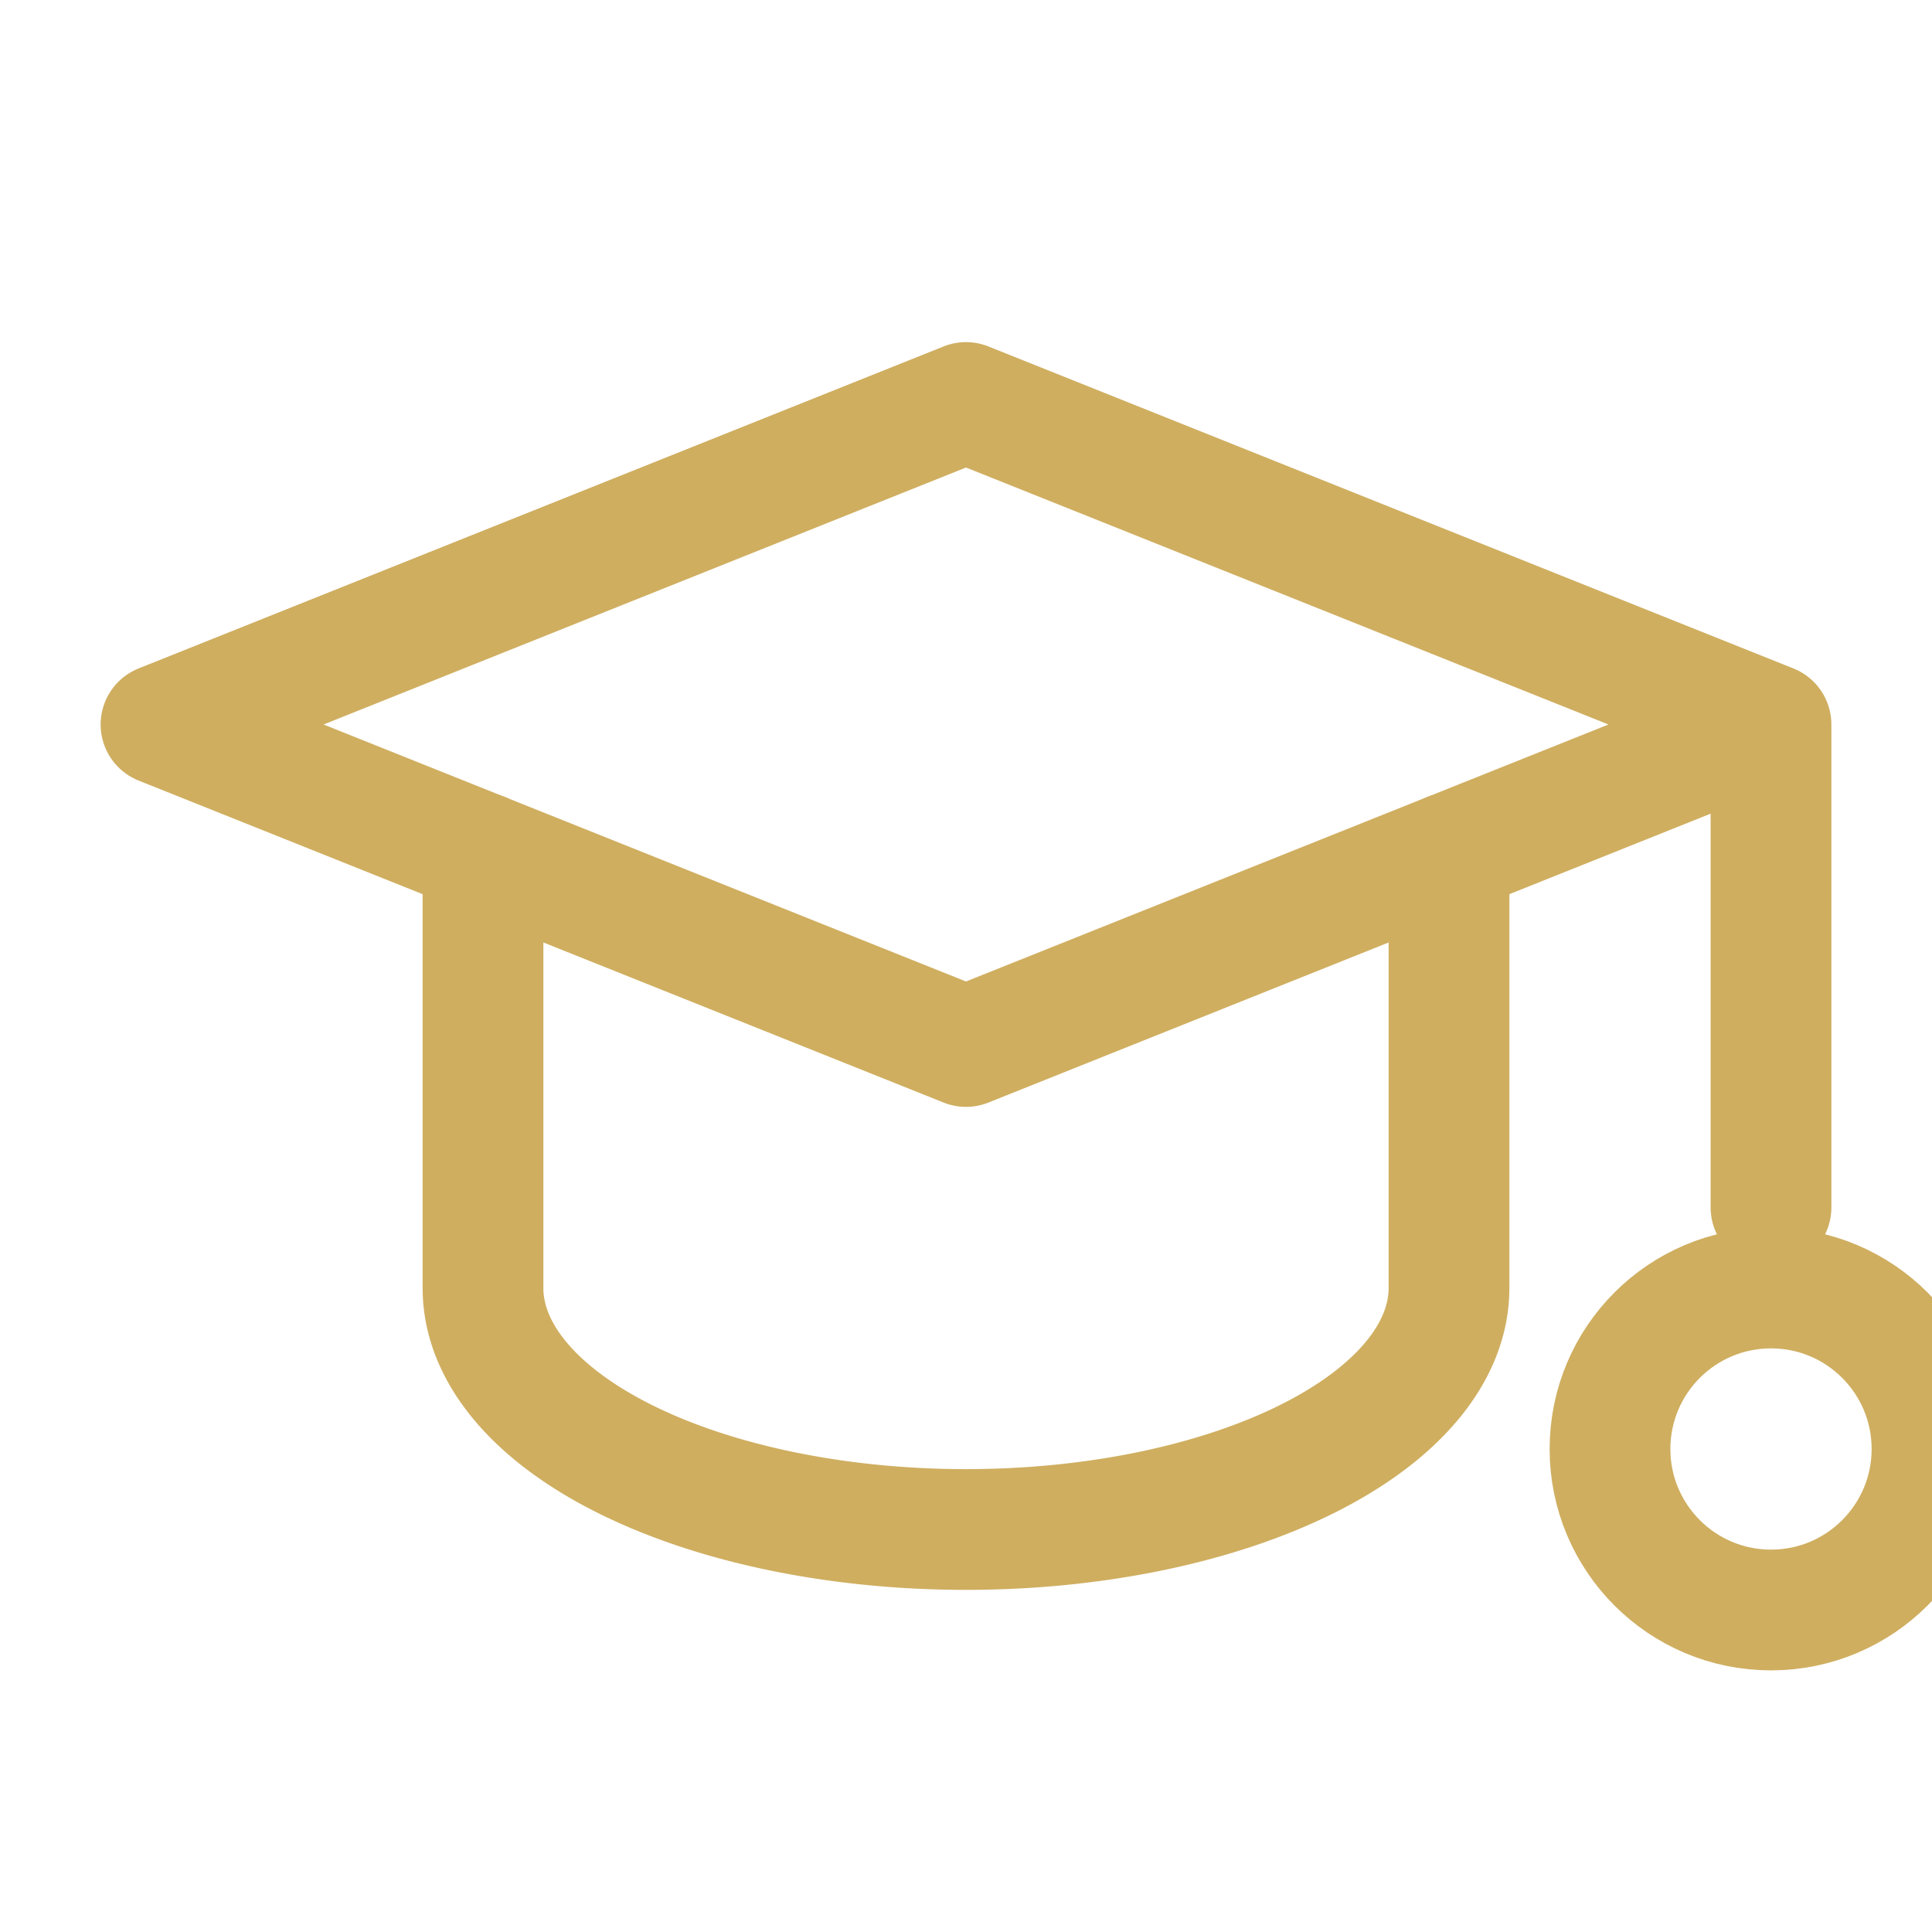
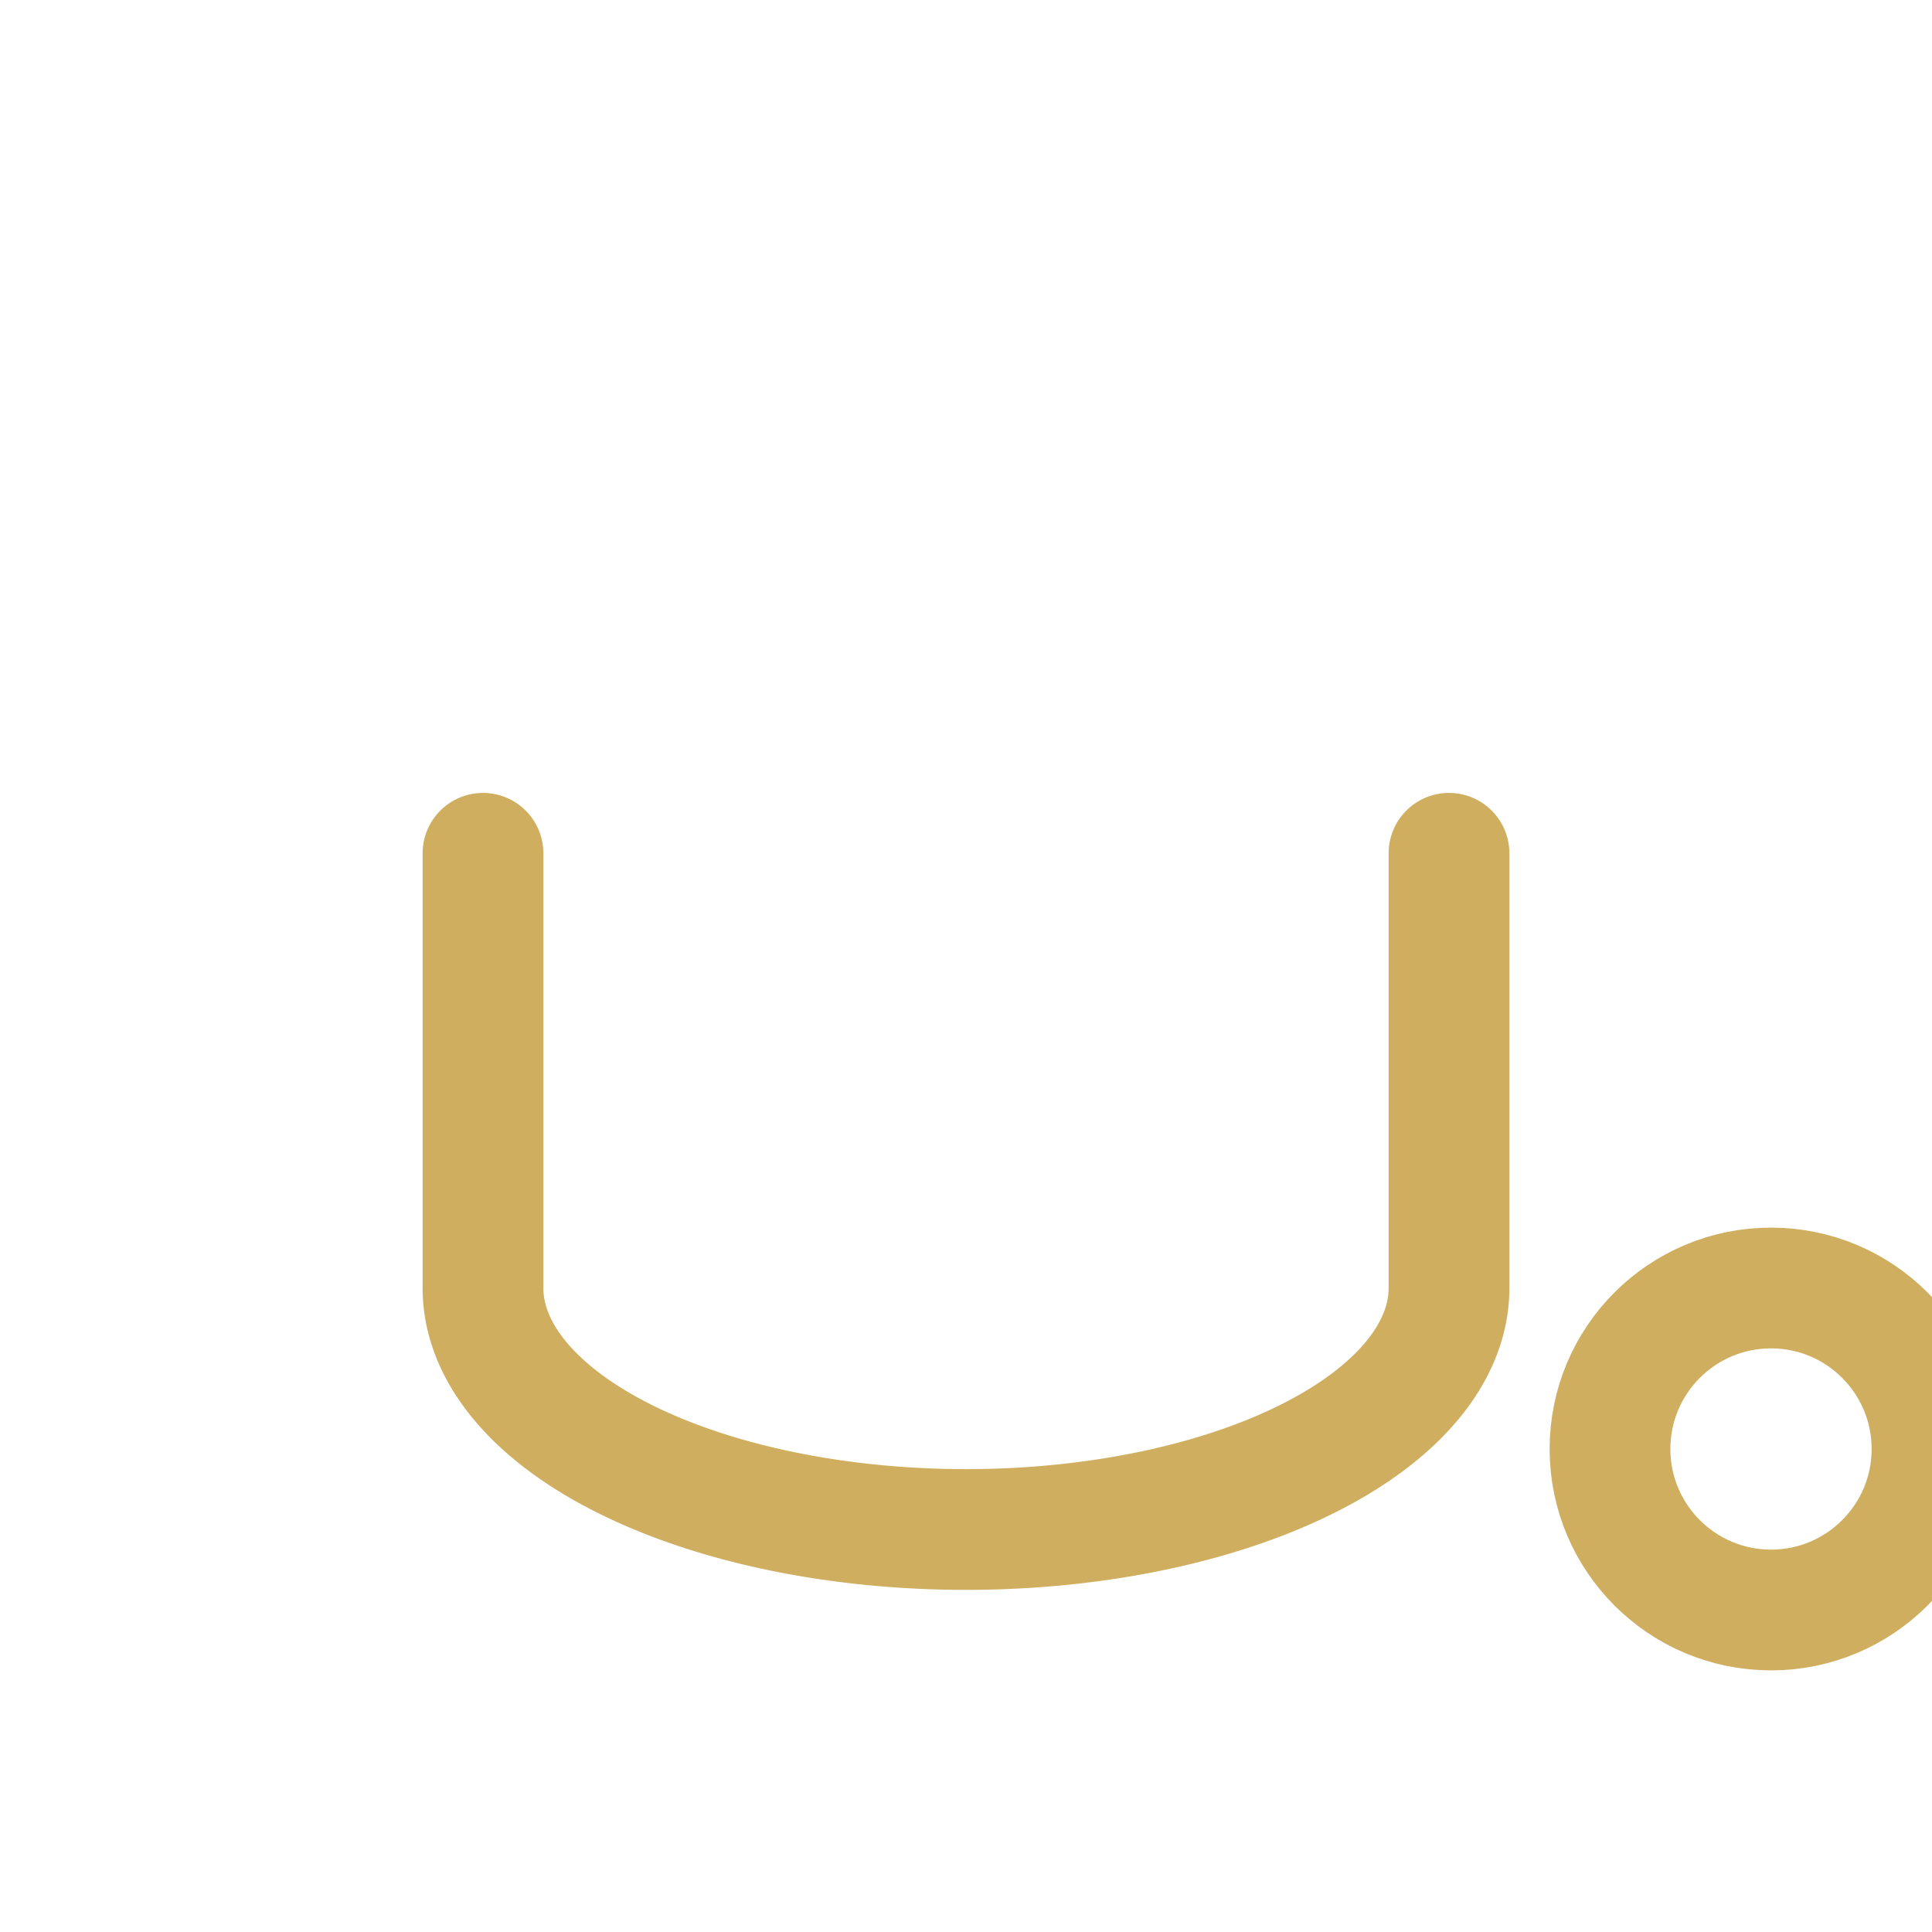
<svg xmlns="http://www.w3.org/2000/svg" viewBox="0 0 24 24" fill="none" stroke="#cfae60" stroke-width="1.5" stroke-linecap="round" stroke-linejoin="round">
-   <path d="M22 9L12 5 2 9l10 4 10-4v6" />
  <path d="M6 10.6V16a6 3 0 0 0 12 0v-5.4" />
  <circle cx="22" cy="18" r="2" />
</svg>